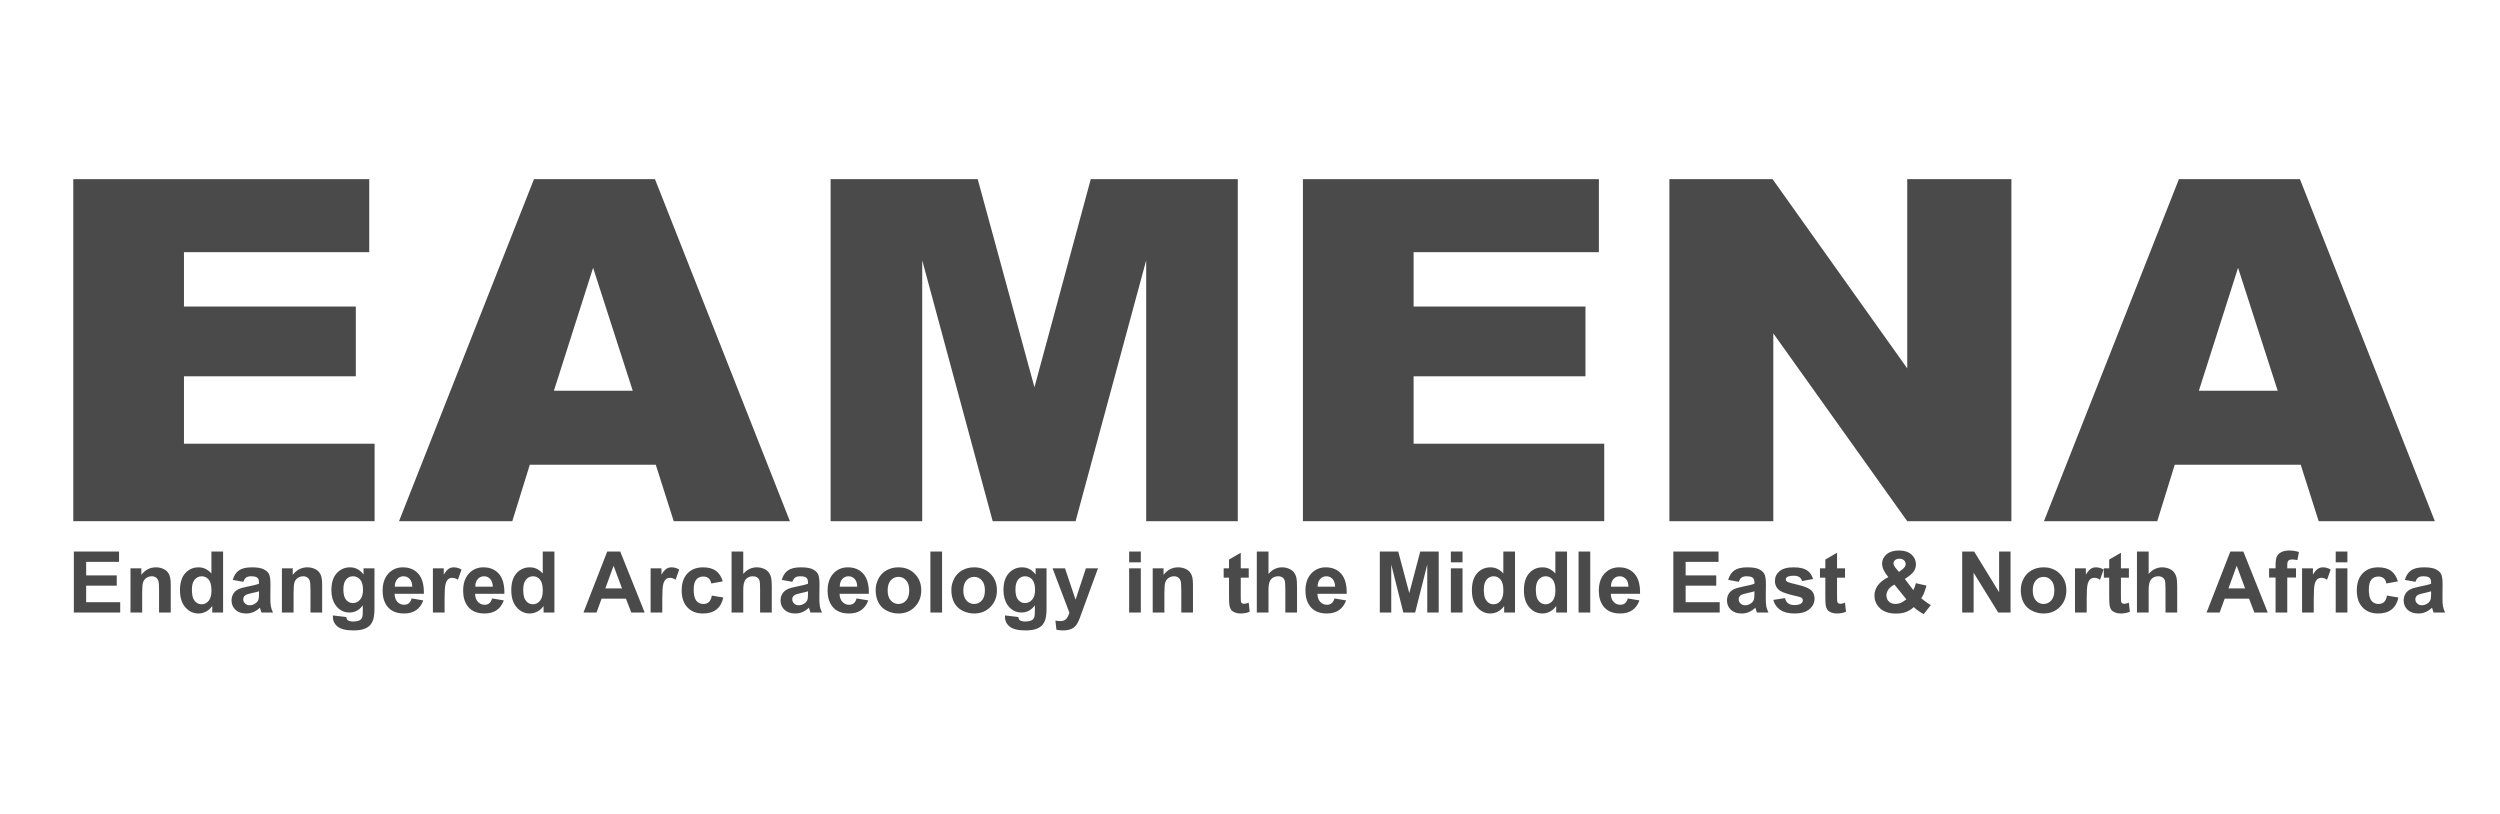
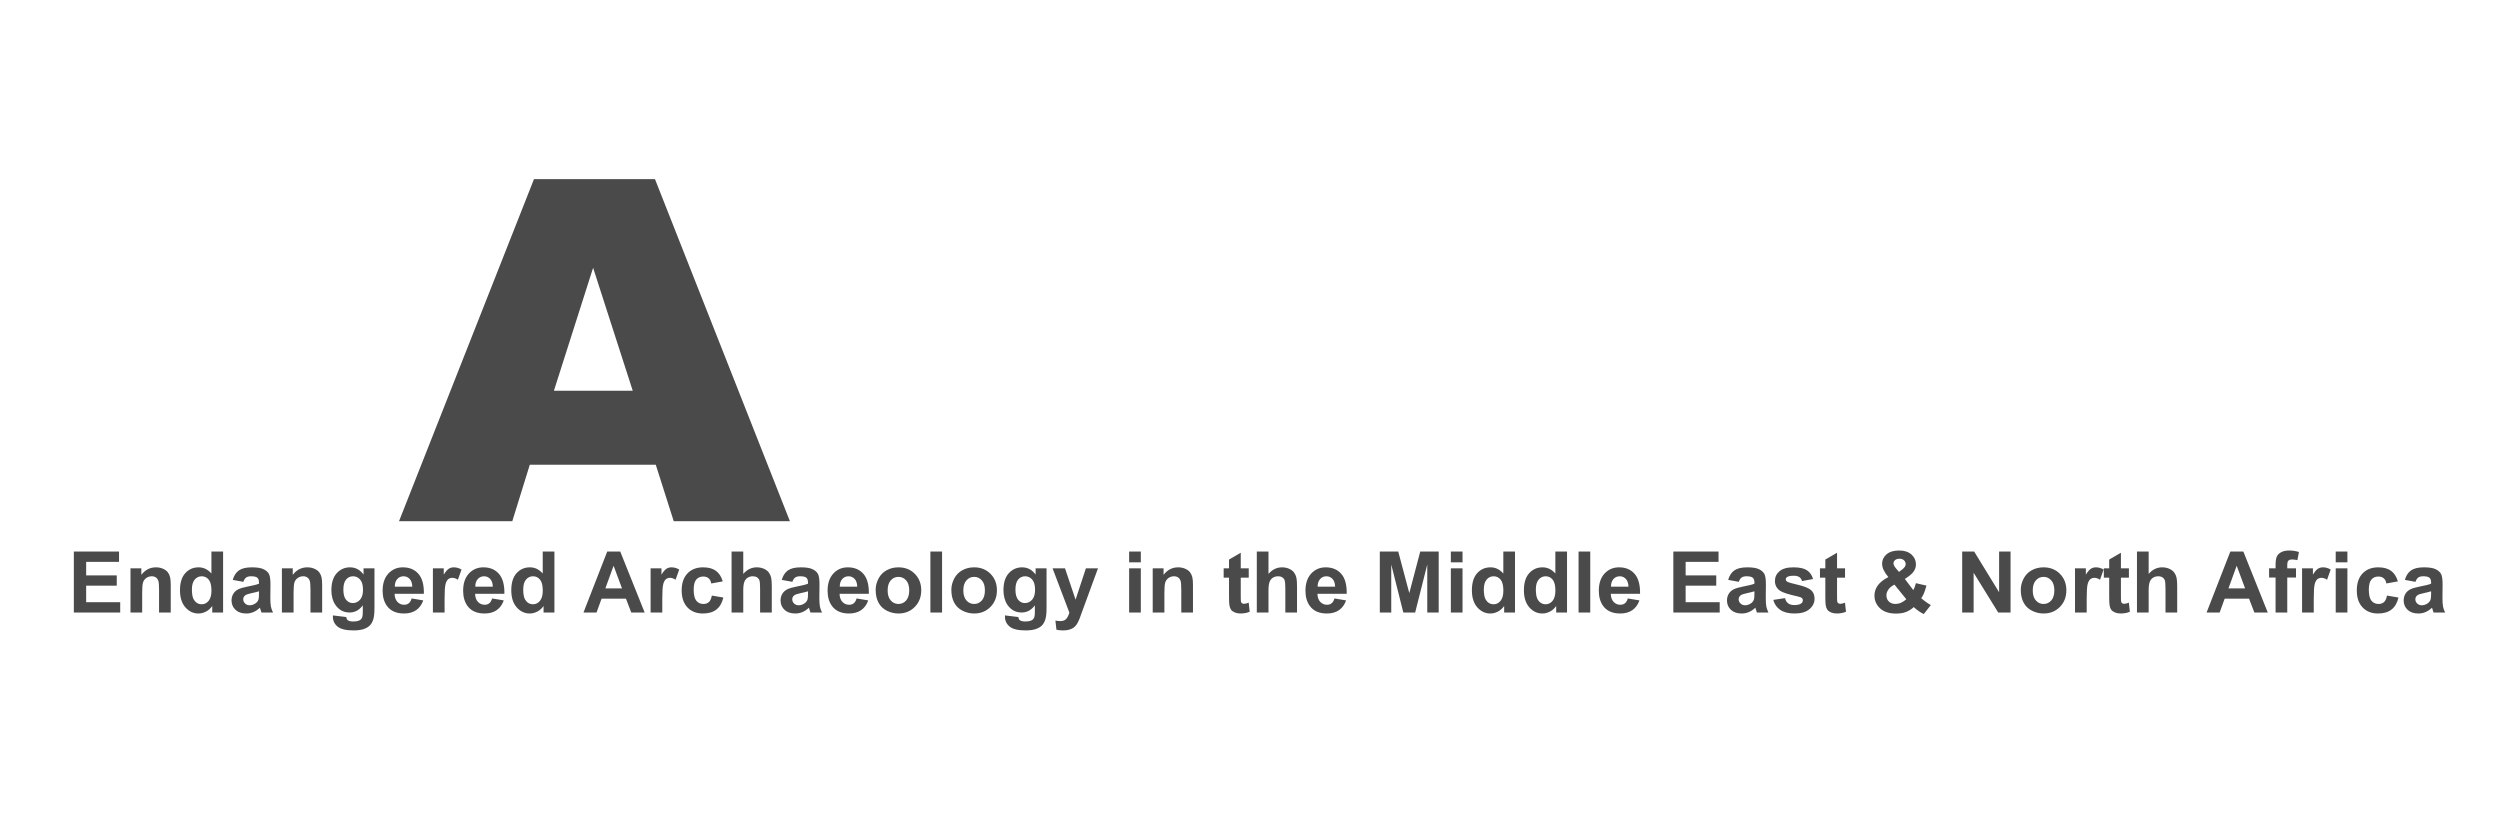
<svg xmlns="http://www.w3.org/2000/svg" width="307px" height="100px" viewBox="0 0 307 100" version="1.1">
  <title>logo-eamena@1x</title>
  <desc>Created with Sketch.</desc>
  <defs />
  <g id="Page-1" stroke="none" stroke-width="1" fill="none" fill-rule="evenodd">
    <g id="Group-5" transform="translate(9, 67)" fill="#4A4A4A">
      <path d="M0.068,8.215 L0.068,0.729 L5.619,0.729 L5.619,1.995 L1.58,1.995 L1.58,3.655 L5.338,3.655 L5.338,4.916 L1.58,4.916 L1.58,6.954 L5.762,6.954 L5.762,8.215 L0.068,8.215 Z M11.967,8.215 L10.532,8.215 L10.532,5.447 C10.532,4.862 10.501,4.483 10.44,4.311 C10.379,4.139 10.279,4.006 10.141,3.91 C10.003,3.815 9.837,3.767 9.643,3.767 C9.395,3.767 9.172,3.835 8.974,3.972 C8.777,4.108 8.642,4.288 8.568,4.513 C8.495,4.738 8.459,5.153 8.459,5.759 L8.459,8.215 L7.024,8.215 L7.024,2.792 L8.357,2.792 L8.357,3.589 C8.83,2.976 9.426,2.669 10.144,2.669 C10.461,2.669 10.75,2.726 11.012,2.84 C11.274,2.955 11.473,3.1 11.607,3.277 C11.741,3.454 11.835,3.655 11.888,3.88 C11.941,4.104 11.967,4.426 11.967,4.845 L11.967,8.215 Z M18.396,8.215 L17.064,8.215 L17.064,7.419 C16.842,7.728 16.581,7.959 16.28,8.111 C15.978,8.262 15.675,8.338 15.368,8.338 C14.745,8.338 14.211,8.087 13.767,7.585 C13.323,7.082 13.101,6.382 13.101,5.483 C13.101,4.564 13.317,3.865 13.749,3.387 C14.182,2.909 14.728,2.669 15.389,2.669 C15.995,2.669 16.519,2.921 16.961,3.425 L16.961,0.729 L18.396,0.729 L18.396,8.215 Z M14.566,5.386 C14.566,5.965 14.646,6.384 14.806,6.642 C15.038,7.017 15.361,7.204 15.777,7.204 C16.107,7.204 16.388,7.064 16.619,6.783 C16.851,6.502 16.967,6.082 16.967,5.524 C16.967,4.901 16.854,4.452 16.63,4.178 C16.405,3.904 16.117,3.767 15.766,3.767 C15.426,3.767 15.141,3.903 14.911,4.173 C14.681,4.444 14.566,4.848 14.566,5.386 Z M20.883,4.447 L19.581,4.212 C19.728,3.687 19.98,3.299 20.337,3.047 C20.694,2.795 21.226,2.669 21.93,2.669 C22.57,2.669 23.047,2.745 23.36,2.897 C23.673,3.048 23.894,3.24 24.022,3.474 C24.149,3.707 24.213,4.135 24.213,4.758 L24.198,6.433 C24.198,6.91 24.221,7.261 24.267,7.488 C24.313,7.714 24.399,7.957 24.525,8.215 L23.105,8.215 C23.067,8.12 23.021,7.979 22.967,7.791 C22.943,7.706 22.926,7.65 22.916,7.623 C22.671,7.861 22.409,8.04 22.129,8.159 C21.85,8.278 21.552,8.338 21.236,8.338 C20.677,8.338 20.237,8.186 19.916,7.883 C19.594,7.58 19.433,7.197 19.433,6.734 C19.433,6.428 19.506,6.155 19.653,5.915 C19.799,5.675 20.004,5.491 20.268,5.363 C20.532,5.236 20.912,5.124 21.409,5.029 C22.08,4.903 22.545,4.785 22.804,4.676 L22.804,4.533 C22.804,4.258 22.735,4.061 22.599,3.944 C22.463,3.826 22.206,3.767 21.828,3.767 C21.573,3.767 21.374,3.818 21.231,3.918 C21.088,4.018 20.972,4.195 20.883,4.447 Z M22.804,5.611 C22.62,5.672 22.329,5.745 21.93,5.83 C21.532,5.916 21.272,5.999 21.149,6.081 C20.962,6.213 20.868,6.382 20.868,6.586 C20.868,6.787 20.943,6.961 21.093,7.107 C21.243,7.254 21.433,7.327 21.665,7.327 C21.924,7.327 22.17,7.242 22.405,7.071 C22.579,6.942 22.693,6.784 22.747,6.596 C22.785,6.474 22.804,6.241 22.804,5.897 L22.804,5.611 Z M30.561,8.215 L29.126,8.215 L29.126,5.447 C29.126,4.862 29.095,4.483 29.034,4.311 C28.973,4.139 28.873,4.006 28.735,3.91 C28.597,3.815 28.431,3.767 28.237,3.767 C27.989,3.767 27.766,3.835 27.568,3.972 C27.371,4.108 27.235,4.288 27.162,4.513 C27.089,4.738 27.052,5.153 27.052,5.759 L27.052,8.215 L25.617,8.215 L25.617,2.792 L26.95,2.792 L26.95,3.589 C27.424,2.976 28.019,2.669 28.738,2.669 C29.054,2.669 29.344,2.726 29.606,2.84 C29.868,2.955 30.066,3.1 30.201,3.277 C30.335,3.454 30.429,3.655 30.482,3.88 C30.534,4.104 30.561,4.426 30.561,4.845 L30.561,8.215 Z M31.883,8.573 L33.523,8.772 C33.55,8.963 33.613,9.094 33.712,9.165 C33.848,9.267 34.062,9.318 34.355,9.318 C34.73,9.318 35.01,9.262 35.198,9.15 C35.324,9.075 35.419,8.954 35.484,8.787 C35.528,8.668 35.55,8.449 35.55,8.129 L35.55,7.337 C35.121,7.923 34.58,8.215 33.926,8.215 C33.198,8.215 32.621,7.907 32.195,7.291 C31.861,6.804 31.694,6.198 31.694,5.473 C31.694,4.564 31.913,3.869 32.351,3.389 C32.788,2.909 33.332,2.669 33.982,2.669 C34.653,2.669 35.206,2.964 35.642,3.553 L35.642,2.792 L36.985,2.792 L36.985,7.659 C36.985,8.299 36.932,8.777 36.827,9.094 C36.721,9.41 36.573,9.659 36.382,9.839 C36.192,10.02 35.937,10.161 35.619,10.263 C35.301,10.365 34.898,10.416 34.411,10.416 C33.492,10.416 32.84,10.259 32.455,9.944 C32.071,9.629 31.878,9.23 31.878,8.746 C31.878,8.699 31.88,8.641 31.883,8.573 Z M33.165,5.391 C33.165,5.967 33.277,6.388 33.5,6.655 C33.723,6.922 33.998,7.056 34.324,7.056 C34.675,7.056 34.971,6.919 35.213,6.645 C35.455,6.371 35.576,5.965 35.576,5.427 C35.576,4.865 35.46,4.448 35.228,4.176 C34.997,3.904 34.704,3.767 34.35,3.767 C34.006,3.767 33.723,3.901 33.5,4.168 C33.277,4.435 33.165,4.843 33.165,5.391 Z M41.545,6.489 L42.975,6.729 C42.791,7.254 42.501,7.653 42.105,7.927 C41.708,8.201 41.212,8.338 40.616,8.338 C39.673,8.338 38.975,8.03 38.522,7.414 C38.165,6.92 37.986,6.297 37.986,5.544 C37.986,4.646 38.221,3.942 38.691,3.433 C39.161,2.924 39.755,2.669 40.473,2.669 C41.28,2.669 41.917,2.936 42.383,3.469 C42.849,4.001 43.072,4.818 43.052,5.917 L39.457,5.917 C39.467,6.343 39.583,6.674 39.804,6.911 C40.025,7.147 40.301,7.265 40.631,7.265 C40.856,7.265 41.045,7.204 41.198,7.082 C41.351,6.959 41.467,6.762 41.545,6.489 Z M41.627,5.039 C41.617,4.624 41.51,4.308 41.305,4.092 C41.101,3.875 40.853,3.767 40.56,3.767 C40.247,3.767 39.988,3.881 39.784,4.109 C39.579,4.338 39.479,4.647 39.482,5.039 L41.627,5.039 Z M45.595,8.215 L44.16,8.215 L44.16,2.792 L45.493,2.792 L45.493,3.563 C45.721,3.199 45.926,2.959 46.108,2.843 C46.29,2.727 46.497,2.669 46.729,2.669 C47.056,2.669 47.371,2.76 47.674,2.94 L47.229,4.191 C46.988,4.035 46.763,3.956 46.555,3.956 C46.354,3.956 46.184,4.012 46.045,4.122 C45.905,4.233 45.795,4.433 45.715,4.722 C45.635,5.012 45.595,5.618 45.595,6.54 L45.595,8.215 Z M51.432,6.489 L52.862,6.729 C52.678,7.254 52.388,7.653 51.991,7.927 C51.595,8.201 51.099,8.338 50.503,8.338 C49.56,8.338 48.862,8.03 48.409,7.414 C48.051,6.92 47.873,6.297 47.873,5.544 C47.873,4.646 48.108,3.942 48.577,3.433 C49.047,2.924 49.641,2.669 50.36,2.669 C51.167,2.669 51.803,2.936 52.27,3.469 C52.736,4.001 52.959,4.818 52.939,5.917 L49.343,5.917 C49.354,6.343 49.469,6.674 49.691,6.911 C49.912,7.147 50.188,7.265 50.518,7.265 C50.743,7.265 50.932,7.204 51.085,7.082 C51.238,6.959 51.354,6.762 51.432,6.489 Z M51.514,5.039 C51.504,4.624 51.396,4.308 51.192,4.092 C50.988,3.875 50.739,3.767 50.447,3.767 C50.133,3.767 49.875,3.881 49.67,4.109 C49.466,4.338 49.366,4.647 49.369,5.039 L51.514,5.039 Z M59.082,8.215 L57.749,8.215 L57.749,7.419 C57.528,7.728 57.267,7.959 56.965,8.111 C56.664,8.262 56.36,8.338 56.054,8.338 C55.431,8.338 54.897,8.087 54.453,7.585 C54.009,7.082 53.786,6.382 53.786,5.483 C53.786,4.564 54.003,3.865 54.435,3.387 C54.867,2.909 55.414,2.669 56.074,2.669 C56.68,2.669 57.204,2.921 57.647,3.425 L57.647,0.729 L59.082,0.729 L59.082,8.215 Z M55.252,5.386 C55.252,5.965 55.332,6.384 55.492,6.642 C55.724,7.017 56.047,7.204 56.462,7.204 C56.793,7.204 57.073,7.064 57.305,6.783 C57.536,6.502 57.652,6.082 57.652,5.524 C57.652,4.901 57.54,4.452 57.315,4.178 C57.09,3.904 56.803,3.767 56.452,3.767 C56.112,3.767 55.827,3.903 55.597,4.173 C55.367,4.444 55.252,4.848 55.252,5.386 Z M70.164,8.215 L68.519,8.215 L67.866,6.515 L64.873,6.515 L64.255,8.215 L62.652,8.215 L65.568,0.729 L67.166,0.729 L70.164,8.215 Z M67.381,5.253 L66.349,2.475 L65.338,5.253 L67.381,5.253 Z M72.329,8.215 L70.894,8.215 L70.894,2.792 L72.227,2.792 L72.227,3.563 C72.455,3.199 72.66,2.959 72.842,2.843 C73.024,2.727 73.231,2.669 73.463,2.669 C73.79,2.669 74.105,2.76 74.408,2.94 L73.963,4.191 C73.721,4.035 73.497,3.956 73.289,3.956 C73.088,3.956 72.918,4.012 72.778,4.122 C72.639,4.233 72.529,4.433 72.449,4.722 C72.369,5.012 72.329,5.618 72.329,6.54 L72.329,8.215 Z M79.754,4.395 L78.34,4.651 C78.292,4.368 78.184,4.155 78.015,4.012 C77.847,3.869 77.628,3.798 77.359,3.798 C77.002,3.798 76.717,3.921 76.504,4.168 C76.291,4.415 76.185,4.828 76.185,5.407 C76.185,6.05 76.293,6.505 76.509,6.77 C76.725,7.036 77.015,7.168 77.38,7.168 C77.652,7.168 77.875,7.091 78.049,6.936 C78.222,6.781 78.345,6.515 78.416,6.137 L79.826,6.377 C79.679,7.024 79.399,7.512 78.983,7.843 C78.568,8.173 78.011,8.338 77.313,8.338 C76.52,8.338 75.888,8.088 75.416,7.587 C74.945,7.087 74.709,6.394 74.709,5.509 C74.709,4.613 74.945,3.916 75.419,3.418 C75.892,2.919 76.532,2.669 77.339,2.669 C77.999,2.669 78.524,2.812 78.914,3.096 C79.304,3.38 79.584,3.813 79.754,4.395 Z M82.272,0.729 L82.272,3.481 C82.735,2.94 83.288,2.669 83.932,2.669 C84.262,2.669 84.56,2.731 84.825,2.853 C85.091,2.976 85.291,3.132 85.425,3.323 C85.56,3.514 85.652,3.725 85.701,3.956 C85.75,4.188 85.775,4.547 85.775,5.034 L85.775,8.215 L84.34,8.215 L84.34,5.35 C84.34,4.782 84.313,4.421 84.258,4.268 C84.204,4.115 84.108,3.993 83.97,3.903 C83.832,3.812 83.659,3.767 83.452,3.767 C83.213,3.767 83.001,3.825 82.813,3.941 C82.626,4.057 82.489,4.231 82.402,4.464 C82.315,4.698 82.272,5.042 82.272,5.499 L82.272,8.215 L80.837,8.215 L80.837,0.729 L82.272,0.729 Z M88.303,4.447 L87.001,4.212 C87.147,3.687 87.399,3.299 87.757,3.047 C88.114,2.795 88.645,2.669 89.35,2.669 C89.99,2.669 90.467,2.745 90.78,2.897 C91.093,3.048 91.313,3.24 91.441,3.474 C91.569,3.707 91.633,4.135 91.633,4.758 L91.617,6.433 C91.617,6.91 91.64,7.261 91.686,7.488 C91.732,7.714 91.818,7.957 91.944,8.215 L90.524,8.215 C90.487,8.12 90.441,7.979 90.387,7.791 C90.363,7.706 90.346,7.65 90.336,7.623 C90.09,7.861 89.828,8.04 89.549,8.159 C89.27,8.278 88.972,8.338 88.655,8.338 C88.097,8.338 87.657,8.186 87.335,7.883 C87.014,7.58 86.853,7.197 86.853,6.734 C86.853,6.428 86.926,6.155 87.072,5.915 C87.219,5.675 87.424,5.491 87.688,5.363 C87.952,5.236 88.332,5.124 88.829,5.029 C89.5,4.903 89.964,4.785 90.223,4.676 L90.223,4.533 C90.223,4.258 90.155,4.061 90.019,3.944 C89.883,3.826 89.626,3.767 89.248,3.767 C88.992,3.767 88.793,3.818 88.65,3.918 C88.507,4.018 88.392,4.195 88.303,4.447 Z M90.223,5.611 C90.039,5.672 89.748,5.745 89.35,5.83 C88.952,5.916 88.691,5.999 88.569,6.081 C88.381,6.213 88.288,6.382 88.288,6.586 C88.288,6.787 88.363,6.961 88.512,7.107 C88.662,7.254 88.853,7.327 89.084,7.327 C89.343,7.327 89.59,7.242 89.825,7.071 C89.998,6.942 90.113,6.784 90.167,6.596 C90.204,6.474 90.223,6.241 90.223,5.897 L90.223,5.611 Z M96.188,6.489 L97.618,6.729 C97.434,7.254 97.144,7.653 96.747,7.927 C96.35,8.201 95.854,8.338 95.258,8.338 C94.315,8.338 93.617,8.03 93.165,7.414 C92.807,6.92 92.628,6.297 92.628,5.544 C92.628,4.646 92.863,3.942 93.333,3.433 C93.803,2.924 94.397,2.669 95.115,2.669 C95.922,2.669 96.559,2.936 97.025,3.469 C97.492,4.001 97.715,4.818 97.694,5.917 L94.099,5.917 C94.109,6.343 94.225,6.674 94.446,6.911 C94.668,7.147 94.944,7.265 95.274,7.265 C95.498,7.265 95.687,7.204 95.841,7.082 C95.994,6.959 96.11,6.762 96.188,6.489 Z M96.27,5.039 C96.259,4.624 96.152,4.308 95.948,4.092 C95.744,3.875 95.495,3.767 95.202,3.767 C94.889,3.767 94.63,3.881 94.426,4.109 C94.222,4.338 94.121,4.647 94.125,5.039 L96.27,5.039 Z M98.532,5.427 C98.532,4.95 98.649,4.489 98.884,4.043 C99.119,3.597 99.452,3.257 99.883,3.022 C100.313,2.787 100.794,2.669 101.325,2.669 C102.146,2.669 102.818,2.936 103.342,3.469 C103.867,4.001 104.129,4.675 104.129,5.488 C104.129,6.309 103.864,6.989 103.335,7.528 C102.805,8.068 102.139,8.338 101.336,8.338 C100.838,8.338 100.364,8.226 99.913,8.001 C99.462,7.776 99.119,7.447 98.884,7.013 C98.649,6.579 98.532,6.05 98.532,5.427 Z M100.003,5.504 C100.003,6.042 100.13,6.453 100.386,6.739 C100.641,7.025 100.956,7.168 101.33,7.168 C101.705,7.168 102.019,7.025 102.273,6.739 C102.526,6.453 102.653,6.038 102.653,5.493 C102.653,4.962 102.526,4.554 102.273,4.268 C102.019,3.982 101.705,3.839 101.33,3.839 C100.956,3.839 100.641,3.982 100.386,4.268 C100.13,4.554 100.003,4.966 100.003,5.504 Z M105.252,8.215 L105.252,0.729 L106.687,0.729 L106.687,8.215 L105.252,8.215 Z M107.826,5.427 C107.826,4.95 107.944,4.489 108.179,4.043 C108.413,3.597 108.746,3.257 109.177,3.022 C109.608,2.787 110.089,2.669 110.62,2.669 C111.44,2.669 112.112,2.936 112.637,3.469 C113.161,4.001 113.423,4.675 113.423,5.488 C113.423,6.309 113.159,6.989 112.629,7.528 C112.1,8.068 111.433,8.338 110.63,8.338 C110.133,8.338 109.659,8.226 109.208,8.001 C108.756,7.776 108.413,7.447 108.179,7.013 C107.944,6.579 107.826,6.05 107.826,5.427 Z M109.297,5.504 C109.297,6.042 109.425,6.453 109.68,6.739 C109.935,7.025 110.25,7.168 110.625,7.168 C110.999,7.168 111.313,7.025 111.567,6.739 C111.821,6.453 111.947,6.038 111.947,5.493 C111.947,4.962 111.821,4.554 111.567,4.268 C111.313,3.982 110.999,3.839 110.625,3.839 C110.25,3.839 109.935,3.982 109.68,4.268 C109.425,4.554 109.297,4.966 109.297,5.504 Z M114.414,8.573 L116.053,8.772 C116.08,8.963 116.143,9.094 116.242,9.165 C116.378,9.267 116.593,9.318 116.886,9.318 C117.26,9.318 117.541,9.262 117.728,9.15 C117.854,9.075 117.95,8.954 118.014,8.787 C118.058,8.668 118.081,8.449 118.081,8.129 L118.081,7.337 C117.652,7.923 117.11,8.215 116.457,8.215 C115.728,8.215 115.151,7.907 114.725,7.291 C114.392,6.804 114.225,6.198 114.225,5.473 C114.225,4.564 114.444,3.869 114.881,3.389 C115.319,2.909 115.863,2.669 116.513,2.669 C117.184,2.669 117.737,2.964 118.173,3.553 L118.173,2.792 L119.516,2.792 L119.516,7.659 C119.516,8.299 119.463,8.777 119.357,9.094 C119.252,9.41 119.104,9.659 118.913,9.839 C118.722,10.02 118.468,10.161 118.15,10.263 C117.831,10.365 117.429,10.416 116.942,10.416 C116.023,10.416 115.371,10.259 114.986,9.944 C114.601,9.629 114.409,9.23 114.409,8.746 C114.409,8.699 114.411,8.641 114.414,8.573 Z M115.696,5.391 C115.696,5.967 115.807,6.388 116.03,6.655 C116.253,6.922 116.528,7.056 116.855,7.056 C117.206,7.056 117.502,6.919 117.744,6.645 C117.985,6.371 118.106,5.965 118.106,5.427 C118.106,4.865 117.99,4.448 117.759,4.176 C117.527,3.904 117.235,3.767 116.881,3.767 C116.537,3.767 116.253,3.901 116.03,4.168 C115.807,4.435 115.696,4.843 115.696,5.391 Z M120.256,2.792 L121.783,2.792 L123.08,6.642 L124.347,2.792 L125.833,2.792 L123.918,8.011 L123.575,8.956 C123.45,9.272 123.33,9.514 123.215,9.681 C123.101,9.848 122.97,9.983 122.822,10.087 C122.674,10.191 122.492,10.272 122.276,10.33 C122.06,10.387 121.815,10.416 121.543,10.416 C121.267,10.416 120.997,10.387 120.731,10.33 L120.603,9.206 C120.828,9.25 121.031,9.272 121.211,9.272 C121.545,9.272 121.792,9.175 121.952,8.979 C122.112,8.783 122.234,8.534 122.319,8.231 L120.256,2.792 Z M129.658,2.057 L129.658,0.729 L131.093,0.729 L131.093,2.057 L129.658,2.057 Z M129.658,8.215 L129.658,2.792 L131.093,2.792 L131.093,8.215 L129.658,8.215 Z M137.497,8.215 L136.062,8.215 L136.062,5.447 C136.062,4.862 136.031,4.483 135.97,4.311 C135.908,4.139 135.809,4.006 135.671,3.91 C135.533,3.815 135.367,3.767 135.173,3.767 C134.924,3.767 134.701,3.835 134.504,3.972 C134.307,4.108 134.171,4.288 134.098,4.513 C134.025,4.738 133.988,5.153 133.988,5.759 L133.988,8.215 L132.553,8.215 L132.553,2.792 L133.886,2.792 L133.886,3.589 C134.359,2.976 134.955,2.669 135.673,2.669 C135.99,2.669 136.279,2.726 136.542,2.84 C136.804,2.955 137.002,3.1 137.137,3.277 C137.271,3.454 137.365,3.655 137.417,3.88 C137.47,4.104 137.497,4.426 137.497,4.845 L137.497,8.215 Z M144.345,2.792 L144.345,3.936 L143.364,3.936 L143.364,6.122 C143.364,6.564 143.374,6.822 143.392,6.895 C143.411,6.968 143.454,7.029 143.52,7.077 C143.586,7.124 143.667,7.148 143.763,7.148 C143.895,7.148 144.088,7.102 144.34,7.01 L144.462,8.123 C144.129,8.266 143.751,8.338 143.328,8.338 C143.07,8.338 142.837,8.294 142.629,8.208 C142.421,8.121 142.269,8.009 142.172,7.871 C142.075,7.733 142.008,7.546 141.97,7.311 C141.939,7.145 141.924,6.808 141.924,6.3 L141.924,3.936 L141.265,3.936 L141.265,2.792 L141.924,2.792 L141.924,1.714 L143.364,0.877 L143.364,2.792 L144.345,2.792 Z M146.77,0.729 L146.77,3.481 C147.233,2.94 147.787,2.669 148.43,2.669 C148.76,2.669 149.058,2.731 149.324,2.853 C149.589,2.976 149.789,3.132 149.924,3.323 C150.058,3.514 150.15,3.725 150.2,3.956 C150.249,4.188 150.274,4.547 150.274,5.034 L150.274,8.215 L148.839,8.215 L148.839,5.35 C148.839,4.782 148.811,4.421 148.757,4.268 C148.703,4.115 148.606,3.993 148.468,3.903 C148.331,3.812 148.158,3.767 147.95,3.767 C147.712,3.767 147.499,3.825 147.312,3.941 C147.125,4.057 146.987,4.231 146.901,4.464 C146.814,4.698 146.77,5.042 146.77,5.499 L146.77,8.215 L145.335,8.215 L145.335,0.729 L146.77,0.729 Z M154.87,6.489 L156.3,6.729 C156.116,7.254 155.826,7.653 155.429,7.927 C155.032,8.201 154.536,8.338 153.94,8.338 C152.997,8.338 152.299,8.03 151.847,7.414 C151.489,6.92 151.31,6.297 151.31,5.544 C151.31,4.646 151.545,3.942 152.015,3.433 C152.485,2.924 153.079,2.669 153.797,2.669 C154.604,2.669 155.241,2.936 155.707,3.469 C156.174,4.001 156.397,4.818 156.376,5.917 L152.781,5.917 C152.791,6.343 152.907,6.674 153.128,6.911 C153.35,7.147 153.625,7.265 153.956,7.265 C154.18,7.265 154.369,7.204 154.523,7.082 C154.676,6.959 154.791,6.762 154.87,6.489 Z M154.952,5.039 C154.941,4.624 154.834,4.308 154.63,4.092 C154.426,3.875 154.177,3.767 153.884,3.767 C153.571,3.767 153.312,3.881 153.108,4.109 C152.904,4.338 152.803,4.647 152.807,5.039 L154.952,5.039 Z M160.441,8.215 L160.441,0.729 L162.704,0.729 L164.062,5.836 L165.405,0.729 L167.672,0.729 L167.672,8.215 L166.268,8.215 L166.268,2.322 L164.782,8.215 L163.327,8.215 L161.846,2.322 L161.846,8.215 L160.441,8.215 Z M169.164,2.057 L169.164,0.729 L170.599,0.729 L170.599,2.057 L169.164,2.057 Z M169.164,8.215 L169.164,2.792 L170.599,2.792 L170.599,8.215 L169.164,8.215 Z M177.043,8.215 L175.711,8.215 L175.711,7.419 C175.489,7.728 175.228,7.959 174.927,8.111 C174.625,8.262 174.321,8.338 174.015,8.338 C173.392,8.338 172.858,8.087 172.414,7.585 C171.97,7.082 171.748,6.382 171.748,5.483 C171.748,4.564 171.964,3.865 172.396,3.387 C172.829,2.909 173.375,2.669 174.036,2.669 C174.642,2.669 175.166,2.921 175.608,3.425 L175.608,0.729 L177.043,0.729 L177.043,8.215 Z M173.213,5.386 C173.213,5.965 173.293,6.384 173.453,6.642 C173.685,7.017 174.008,7.204 174.424,7.204 C174.754,7.204 175.035,7.064 175.266,6.783 C175.498,6.502 175.613,6.082 175.613,5.524 C175.613,4.901 175.501,4.452 175.276,4.178 C175.052,3.904 174.764,3.767 174.413,3.767 C174.073,3.767 173.788,3.903 173.558,4.173 C173.328,4.444 173.213,4.848 173.213,5.386 Z M183.432,8.215 L182.099,8.215 L182.099,7.419 C181.878,7.728 181.617,7.959 181.315,8.111 C181.014,8.262 180.71,8.338 180.404,8.338 C179.781,8.338 179.247,8.087 178.803,7.585 C178.358,7.082 178.136,6.382 178.136,5.483 C178.136,4.564 178.352,3.865 178.785,3.387 C179.217,2.909 179.764,2.669 180.424,2.669 C181.03,2.669 181.554,2.921 181.997,3.425 L181.997,0.729 L183.432,0.729 L183.432,8.215 Z M179.602,5.386 C179.602,5.965 179.682,6.384 179.842,6.642 C180.073,7.017 180.397,7.204 180.812,7.204 C181.142,7.204 181.423,7.064 181.655,6.783 C181.886,6.502 182.002,6.082 182.002,5.524 C182.002,4.901 181.89,4.452 181.665,4.178 C181.44,3.904 181.153,3.767 180.802,3.767 C180.462,3.767 180.176,3.903 179.947,4.173 C179.717,4.444 179.602,4.848 179.602,5.386 Z M184.847,8.215 L184.847,0.729 L186.282,0.729 L186.282,8.215 L184.847,8.215 Z M190.893,6.489 L192.323,6.729 C192.139,7.254 191.849,7.653 191.452,7.927 C191.056,8.201 190.559,8.338 189.964,8.338 C189.02,8.338 188.323,8.03 187.87,7.414 C187.512,6.92 187.334,6.297 187.334,5.544 C187.334,4.646 187.568,3.942 188.038,3.433 C188.508,2.924 189.102,2.669 189.821,2.669 C190.627,2.669 191.264,2.936 191.73,3.469 C192.197,4.001 192.42,4.818 192.399,5.917 L188.804,5.917 C188.814,6.343 188.93,6.674 189.152,6.911 C189.373,7.147 189.649,7.265 189.979,7.265 C190.204,7.265 190.392,7.204 190.546,7.082 C190.699,6.959 190.815,6.762 190.893,6.489 Z M190.975,5.039 C190.964,4.624 190.857,4.308 190.653,4.092 C190.449,3.875 190.2,3.767 189.907,3.767 C189.594,3.767 189.335,3.881 189.131,4.109 C188.927,4.338 188.826,4.647 188.83,5.039 L190.975,5.039 Z M196.485,8.215 L196.485,0.729 L202.036,0.729 L202.036,1.995 L197.996,1.995 L197.996,3.655 L201.755,3.655 L201.755,4.916 L197.996,4.916 L197.996,6.954 L202.179,6.954 L202.179,8.215 L196.485,8.215 Z M204.523,4.447 L203.221,4.212 C203.367,3.687 203.619,3.299 203.977,3.047 C204.334,2.795 204.865,2.669 205.57,2.669 C206.21,2.669 206.686,2.745 207,2.897 C207.313,3.048 207.533,3.24 207.661,3.474 C207.789,3.707 207.853,4.135 207.853,4.758 L207.837,6.433 C207.837,6.91 207.86,7.261 207.906,7.488 C207.952,7.714 208.038,7.957 208.164,8.215 L206.744,8.215 C206.707,8.12 206.661,7.979 206.606,7.791 C206.583,7.706 206.566,7.65 206.555,7.623 C206.31,7.861 206.048,8.04 205.769,8.159 C205.49,8.278 205.192,8.338 204.875,8.338 C204.317,8.338 203.877,8.186 203.555,7.883 C203.233,7.58 203.073,7.197 203.073,6.734 C203.073,6.428 203.146,6.155 203.292,5.915 C203.439,5.675 203.644,5.491 203.908,5.363 C204.171,5.236 204.552,5.124 205.049,5.029 C205.72,4.903 206.184,4.785 206.443,4.676 L206.443,4.533 C206.443,4.258 206.375,4.061 206.239,3.944 C206.103,3.826 205.846,3.767 205.468,3.767 C205.212,3.767 205.013,3.818 204.87,3.918 C204.727,4.018 204.611,4.195 204.523,4.447 Z M206.443,5.611 C206.259,5.672 205.968,5.745 205.57,5.83 C205.171,5.916 204.911,5.999 204.788,6.081 C204.601,6.213 204.508,6.382 204.508,6.586 C204.508,6.787 204.583,6.961 204.732,7.107 C204.882,7.254 205.073,7.327 205.304,7.327 C205.563,7.327 205.81,7.242 206.045,7.071 C206.218,6.942 206.332,6.784 206.387,6.596 C206.424,6.474 206.443,6.241 206.443,5.897 L206.443,5.611 Z M208.762,6.668 L210.202,6.448 C210.263,6.728 210.387,6.939 210.574,7.084 C210.762,7.229 211.024,7.301 211.361,7.301 C211.732,7.301 212.011,7.233 212.198,7.097 C212.324,7.002 212.387,6.874 212.387,6.714 C212.387,6.605 212.353,6.515 212.285,6.443 C212.214,6.375 212.054,6.312 211.805,6.254 C210.648,5.999 209.914,5.766 209.604,5.555 C209.175,5.262 208.961,4.855 208.961,4.334 C208.961,3.864 209.146,3.469 209.517,3.149 C209.888,2.829 210.464,2.669 211.243,2.669 C211.986,2.669 212.537,2.79 212.898,3.032 C213.259,3.274 213.507,3.631 213.644,4.104 L212.29,4.355 C212.232,4.144 212.123,3.982 211.961,3.869 C211.799,3.757 211.569,3.701 211.269,3.701 C210.891,3.701 210.62,3.754 210.457,3.859 C210.348,3.934 210.294,4.031 210.294,4.15 C210.294,4.252 210.341,4.339 210.437,4.411 C210.566,4.506 211.013,4.641 211.777,4.814 C212.541,4.988 213.075,5.201 213.378,5.453 C213.678,5.708 213.827,6.064 213.827,6.52 C213.827,7.017 213.62,7.444 213.204,7.802 C212.789,8.159 212.175,8.338 211.361,8.338 C210.622,8.338 210.037,8.188 209.607,7.889 C209.176,7.589 208.894,7.182 208.762,6.668 Z M217.571,2.792 L217.571,3.936 L216.59,3.936 L216.59,6.122 C216.59,6.564 216.6,6.822 216.618,6.895 C216.637,6.968 216.68,7.029 216.746,7.077 C216.812,7.124 216.893,7.148 216.989,7.148 C217.121,7.148 217.314,7.102 217.566,7.01 L217.688,8.123 C217.355,8.266 216.977,8.338 216.554,8.338 C216.296,8.338 216.063,8.294 215.855,8.208 C215.647,8.121 215.495,8.009 215.398,7.871 C215.301,7.733 215.234,7.546 215.196,7.311 C215.165,7.145 215.15,6.808 215.15,6.3 L215.15,3.936 L214.491,3.936 L214.491,2.792 L215.15,2.792 L215.15,1.714 L216.59,0.877 L216.59,2.792 L217.571,2.792 Z M228.106,7.301 L227.238,8.409 C226.812,8.202 226.404,7.916 226.012,7.551 C225.709,7.824 225.387,8.025 225.047,8.154 C224.707,8.283 224.301,8.348 223.832,8.348 C222.899,8.348 222.197,8.086 221.728,7.562 C221.363,7.157 221.181,6.69 221.181,6.162 C221.181,5.682 221.324,5.251 221.61,4.868 C221.896,4.485 222.323,4.152 222.892,3.869 C222.637,3.566 222.444,3.278 222.315,3.004 C222.186,2.73 222.121,2.47 222.121,2.225 C222.121,1.772 222.302,1.388 222.665,1.074 C223.027,0.759 223.544,0.601 224.215,0.601 C224.861,0.601 225.367,0.766 225.731,1.096 C226.096,1.427 226.278,1.83 226.278,2.307 C226.278,2.61 226.188,2.897 226.007,3.17 C225.827,3.442 225.462,3.75 224.914,4.094 L225.956,5.468 C226.079,5.25 226.184,4.966 226.273,4.615 L227.57,4.911 C227.44,5.371 227.328,5.707 227.233,5.92 C227.137,6.133 227.035,6.311 226.926,6.453 C227.086,6.603 227.293,6.768 227.547,6.946 C227.8,7.125 227.987,7.243 228.106,7.301 Z M224.199,3.231 L224.587,2.935 C224.873,2.714 225.016,2.494 225.016,2.276 C225.016,2.092 224.947,1.936 224.81,1.806 C224.672,1.677 224.485,1.612 224.25,1.612 C224.022,1.612 223.844,1.669 223.714,1.783 C223.585,1.897 223.52,2.029 223.52,2.179 C223.52,2.356 223.629,2.571 223.847,2.823 L224.199,3.231 Z M223.638,4.789 C223.307,4.956 223.061,5.156 222.897,5.391 C222.734,5.626 222.652,5.866 222.652,6.111 C222.652,6.421 222.753,6.674 222.956,6.87 C223.158,7.065 223.43,7.163 223.77,7.163 C223.995,7.163 224.211,7.119 224.419,7.031 C224.627,6.942 224.853,6.796 225.098,6.591 L223.638,4.789 Z M231.956,8.215 L231.956,0.729 L233.427,0.729 L236.491,5.728 L236.491,0.729 L237.896,0.729 L237.896,8.215 L236.379,8.215 L233.361,3.333 L233.361,8.215 L231.956,8.215 Z M239.152,5.427 C239.152,4.95 239.269,4.489 239.504,4.043 C239.739,3.597 240.072,3.257 240.503,3.022 C240.933,2.787 241.414,2.669 241.945,2.669 C242.766,2.669 243.438,2.936 243.963,3.469 C244.487,4.001 244.749,4.675 244.749,5.488 C244.749,6.309 244.484,6.989 243.955,7.528 C243.425,8.068 242.759,8.338 241.956,8.338 C241.458,8.338 240.984,8.226 240.533,8.001 C240.082,7.776 239.739,7.447 239.504,7.013 C239.269,6.579 239.152,6.05 239.152,5.427 Z M240.623,5.504 C240.623,6.042 240.75,6.453 241.006,6.739 C241.261,7.025 241.576,7.168 241.95,7.168 C242.325,7.168 242.639,7.025 242.893,6.739 C243.146,6.453 243.273,6.038 243.273,5.493 C243.273,4.962 243.146,4.554 242.893,4.268 C242.639,3.982 242.325,3.839 241.95,3.839 C241.576,3.839 241.261,3.982 241.006,4.268 C240.75,4.554 240.623,4.966 240.623,5.504 Z M247.246,8.215 L245.811,8.215 L245.811,2.792 L247.144,2.792 L247.144,3.563 C247.372,3.199 247.577,2.959 247.759,2.843 C247.942,2.727 248.148,2.669 248.38,2.669 C248.707,2.669 249.022,2.76 249.325,2.94 L248.88,4.191 C248.639,4.035 248.414,3.956 248.206,3.956 C248.005,3.956 247.835,4.012 247.696,4.122 C247.556,4.233 247.446,4.433 247.366,4.722 C247.286,5.012 247.246,5.618 247.246,6.54 L247.246,8.215 Z M252.43,2.792 L252.43,3.936 L251.449,3.936 L251.449,6.122 C251.449,6.564 251.458,6.822 251.477,6.895 C251.496,6.968 251.538,7.029 251.605,7.077 C251.671,7.124 251.752,7.148 251.847,7.148 C251.98,7.148 252.173,7.102 252.424,7.01 L252.547,8.123 C252.213,8.266 251.835,8.338 251.413,8.338 C251.155,8.338 250.921,8.294 250.714,8.208 C250.506,8.121 250.354,8.009 250.257,7.871 C250.16,7.733 250.092,7.546 250.055,7.311 C250.024,7.145 250.009,6.808 250.009,6.3 L250.009,3.936 L249.35,3.936 L249.35,2.792 L250.009,2.792 L250.009,1.714 L251.449,0.877 L251.449,2.792 L252.43,2.792 Z M254.855,0.729 L254.855,3.481 C255.318,2.94 255.872,2.669 256.515,2.669 C256.845,2.669 257.143,2.731 257.409,2.853 C257.674,2.976 257.874,3.132 258.009,3.323 C258.143,3.514 258.235,3.725 258.284,3.956 C258.334,4.188 258.359,4.547 258.359,5.034 L258.359,8.215 L256.924,8.215 L256.924,5.35 C256.924,4.782 256.896,4.421 256.842,4.268 C256.787,4.115 256.691,3.993 256.553,3.903 C256.415,3.812 256.243,3.767 256.035,3.767 C255.797,3.767 255.584,3.825 255.397,3.941 C255.209,4.057 255.072,4.231 254.985,4.464 C254.899,4.698 254.855,5.042 254.855,5.499 L254.855,8.215 L253.42,8.215 L253.42,0.729 L254.855,0.729 Z M269.481,8.215 L267.837,8.215 L267.183,6.515 L264.19,6.515 L263.573,8.215 L261.969,8.215 L264.885,0.729 L266.483,0.729 L269.481,8.215 Z M266.698,5.253 L265.666,2.475 L264.655,5.253 L266.698,5.253 Z M269.644,2.792 L270.441,2.792 L270.441,2.383 C270.441,1.927 270.49,1.587 270.587,1.362 C270.684,1.137 270.862,0.954 271.123,0.813 C271.383,0.672 271.713,0.601 272.111,0.601 C272.52,0.601 272.92,0.662 273.311,0.785 L273.117,1.786 C272.889,1.731 272.669,1.704 272.458,1.704 C272.251,1.704 272.102,1.753 272.011,1.85 C271.921,1.947 271.876,2.133 271.876,2.409 L271.876,2.792 L272.949,2.792 L272.949,3.921 L271.876,3.921 L271.876,8.215 L270.441,8.215 L270.441,3.921 L269.644,3.921 L269.644,2.792 Z M275.129,8.215 L273.694,8.215 L273.694,2.792 L275.027,2.792 L275.027,3.563 C275.255,3.199 275.46,2.959 275.642,2.843 C275.825,2.727 276.031,2.669 276.263,2.669 C276.59,2.669 276.905,2.76 277.208,2.94 L276.763,4.191 C276.522,4.035 276.297,3.956 276.089,3.956 C275.888,3.956 275.718,4.012 275.579,4.122 C275.439,4.233 275.329,4.433 275.249,4.722 C275.169,5.012 275.129,5.618 275.129,6.54 L275.129,8.215 Z M277.826,2.057 L277.826,0.729 L279.261,0.729 L279.261,2.057 L277.826,2.057 Z M277.826,8.215 L277.826,2.792 L279.261,2.792 L279.261,8.215 L277.826,8.215 Z M285.46,4.395 L284.046,4.651 C283.998,4.368 283.89,4.155 283.721,4.012 C283.553,3.869 283.334,3.798 283.065,3.798 C282.708,3.798 282.422,3.921 282.21,4.168 C281.997,4.415 281.891,4.828 281.891,5.407 C281.891,6.05 281.999,6.505 282.215,6.77 C282.431,7.036 282.721,7.168 283.085,7.168 C283.358,7.168 283.581,7.091 283.754,6.936 C283.928,6.781 284.051,6.515 284.122,6.137 L285.532,6.377 C285.385,7.024 285.104,7.512 284.689,7.843 C284.274,8.173 283.717,8.338 283.019,8.338 C282.226,8.338 281.593,8.088 281.122,7.587 C280.65,7.087 280.415,6.394 280.415,5.509 C280.415,4.613 280.651,3.916 281.124,3.418 C281.598,2.919 282.238,2.669 283.045,2.669 C283.705,2.669 284.23,2.812 284.62,3.096 C285.01,3.38 285.29,3.813 285.46,4.395 Z M287.62,4.447 L286.318,4.212 C286.464,3.687 286.716,3.299 287.074,3.047 C287.431,2.795 287.962,2.669 288.667,2.669 C289.307,2.669 289.784,2.745 290.097,2.897 C290.41,3.048 290.631,3.24 290.758,3.474 C290.886,3.707 290.95,4.135 290.95,4.758 L290.935,6.433 C290.935,6.91 290.958,7.261 291.004,7.488 C291.05,7.714 291.135,7.957 291.261,8.215 L289.842,8.215 C289.804,8.12 289.758,7.979 289.704,7.791 C289.68,7.706 289.663,7.65 289.653,7.623 C289.408,7.861 289.146,8.04 288.866,8.159 C288.587,8.278 288.289,8.338 287.973,8.338 C287.414,8.338 286.974,8.186 286.653,7.883 C286.331,7.58 286.17,7.197 286.17,6.734 C286.17,6.428 286.243,6.155 286.39,5.915 C286.536,5.675 286.741,5.491 287.005,5.363 C287.269,5.236 287.649,5.124 288.146,5.029 C288.817,4.903 289.282,4.785 289.54,4.676 L289.54,4.533 C289.54,4.258 289.472,4.061 289.336,3.944 C289.2,3.826 288.943,3.767 288.565,3.767 C288.31,3.767 288.111,3.818 287.968,3.918 C287.825,4.018 287.709,4.195 287.62,4.447 Z M289.54,5.611 C289.357,5.672 289.066,5.745 288.667,5.83 C288.269,5.916 288.008,5.999 287.886,6.081 C287.699,6.213 287.605,6.382 287.605,6.586 C287.605,6.787 287.68,6.961 287.83,7.107 C287.979,7.254 288.17,7.327 288.402,7.327 C288.66,7.327 288.907,7.242 289.142,7.071 C289.316,6.942 289.43,6.784 289.484,6.596 C289.522,6.474 289.54,6.241 289.54,5.897 L289.54,5.611 Z" id="Endangered-Archaeolo-Copy" />
    </g>
    <g transform="translate(9, 22)" fill="#4A4A4A">
-       <polygon id="Fill-1" points="0 0 0 42 37 42 37 32.488 13.59 32.488 13.59 24.209 34.695 24.209 34.695 15.643 13.59 15.643 13.59 8.967 36.341 8.967 36.341 0" />
      <path d="M56.572,0 L40,42 L53.911,42 L56.06,35.067 L71.527,35.067 L73.733,42 L88,42 L71.432,0 L56.572,0 Z M63.834,10.887 L68.701,25.985 L59.019,25.985 L63.834,10.887 Z" id="Fill-2" />
-       <polygon id="Fill-3" points="124.947 0 118.03 25.555 111.063 0 93 0 93 42 104.249 42 104.249 9.97 112.9 42 123.083 42 131.751 9.97 131.751 42 143 42 143 0" />
-       <polygon id="Fill-4" points="151 0 151 42 188 42 188 32.488 164.59 32.488 164.59 24.209 185.695 24.209 185.695 15.643 164.59 15.643 164.59 8.967 187.341 8.967 187.341 0" />
-       <polygon id="Fill-5" points="225.208 0 225.208 23.236 208.672 0 196 0 196 42 208.762 42 208.762 18.939 225.208 42 238 42 238 0" />
-       <path d="M258.571,0 L242,42 L255.911,42 L258.06,35.067 L273.527,35.067 L275.733,42 L290,42 L273.432,0 L258.571,0 Z M265.834,10.887 L270.701,25.985 L261.019,25.985 L265.834,10.887 Z" id="Fill-6" />
    </g>
  </g>
</svg>